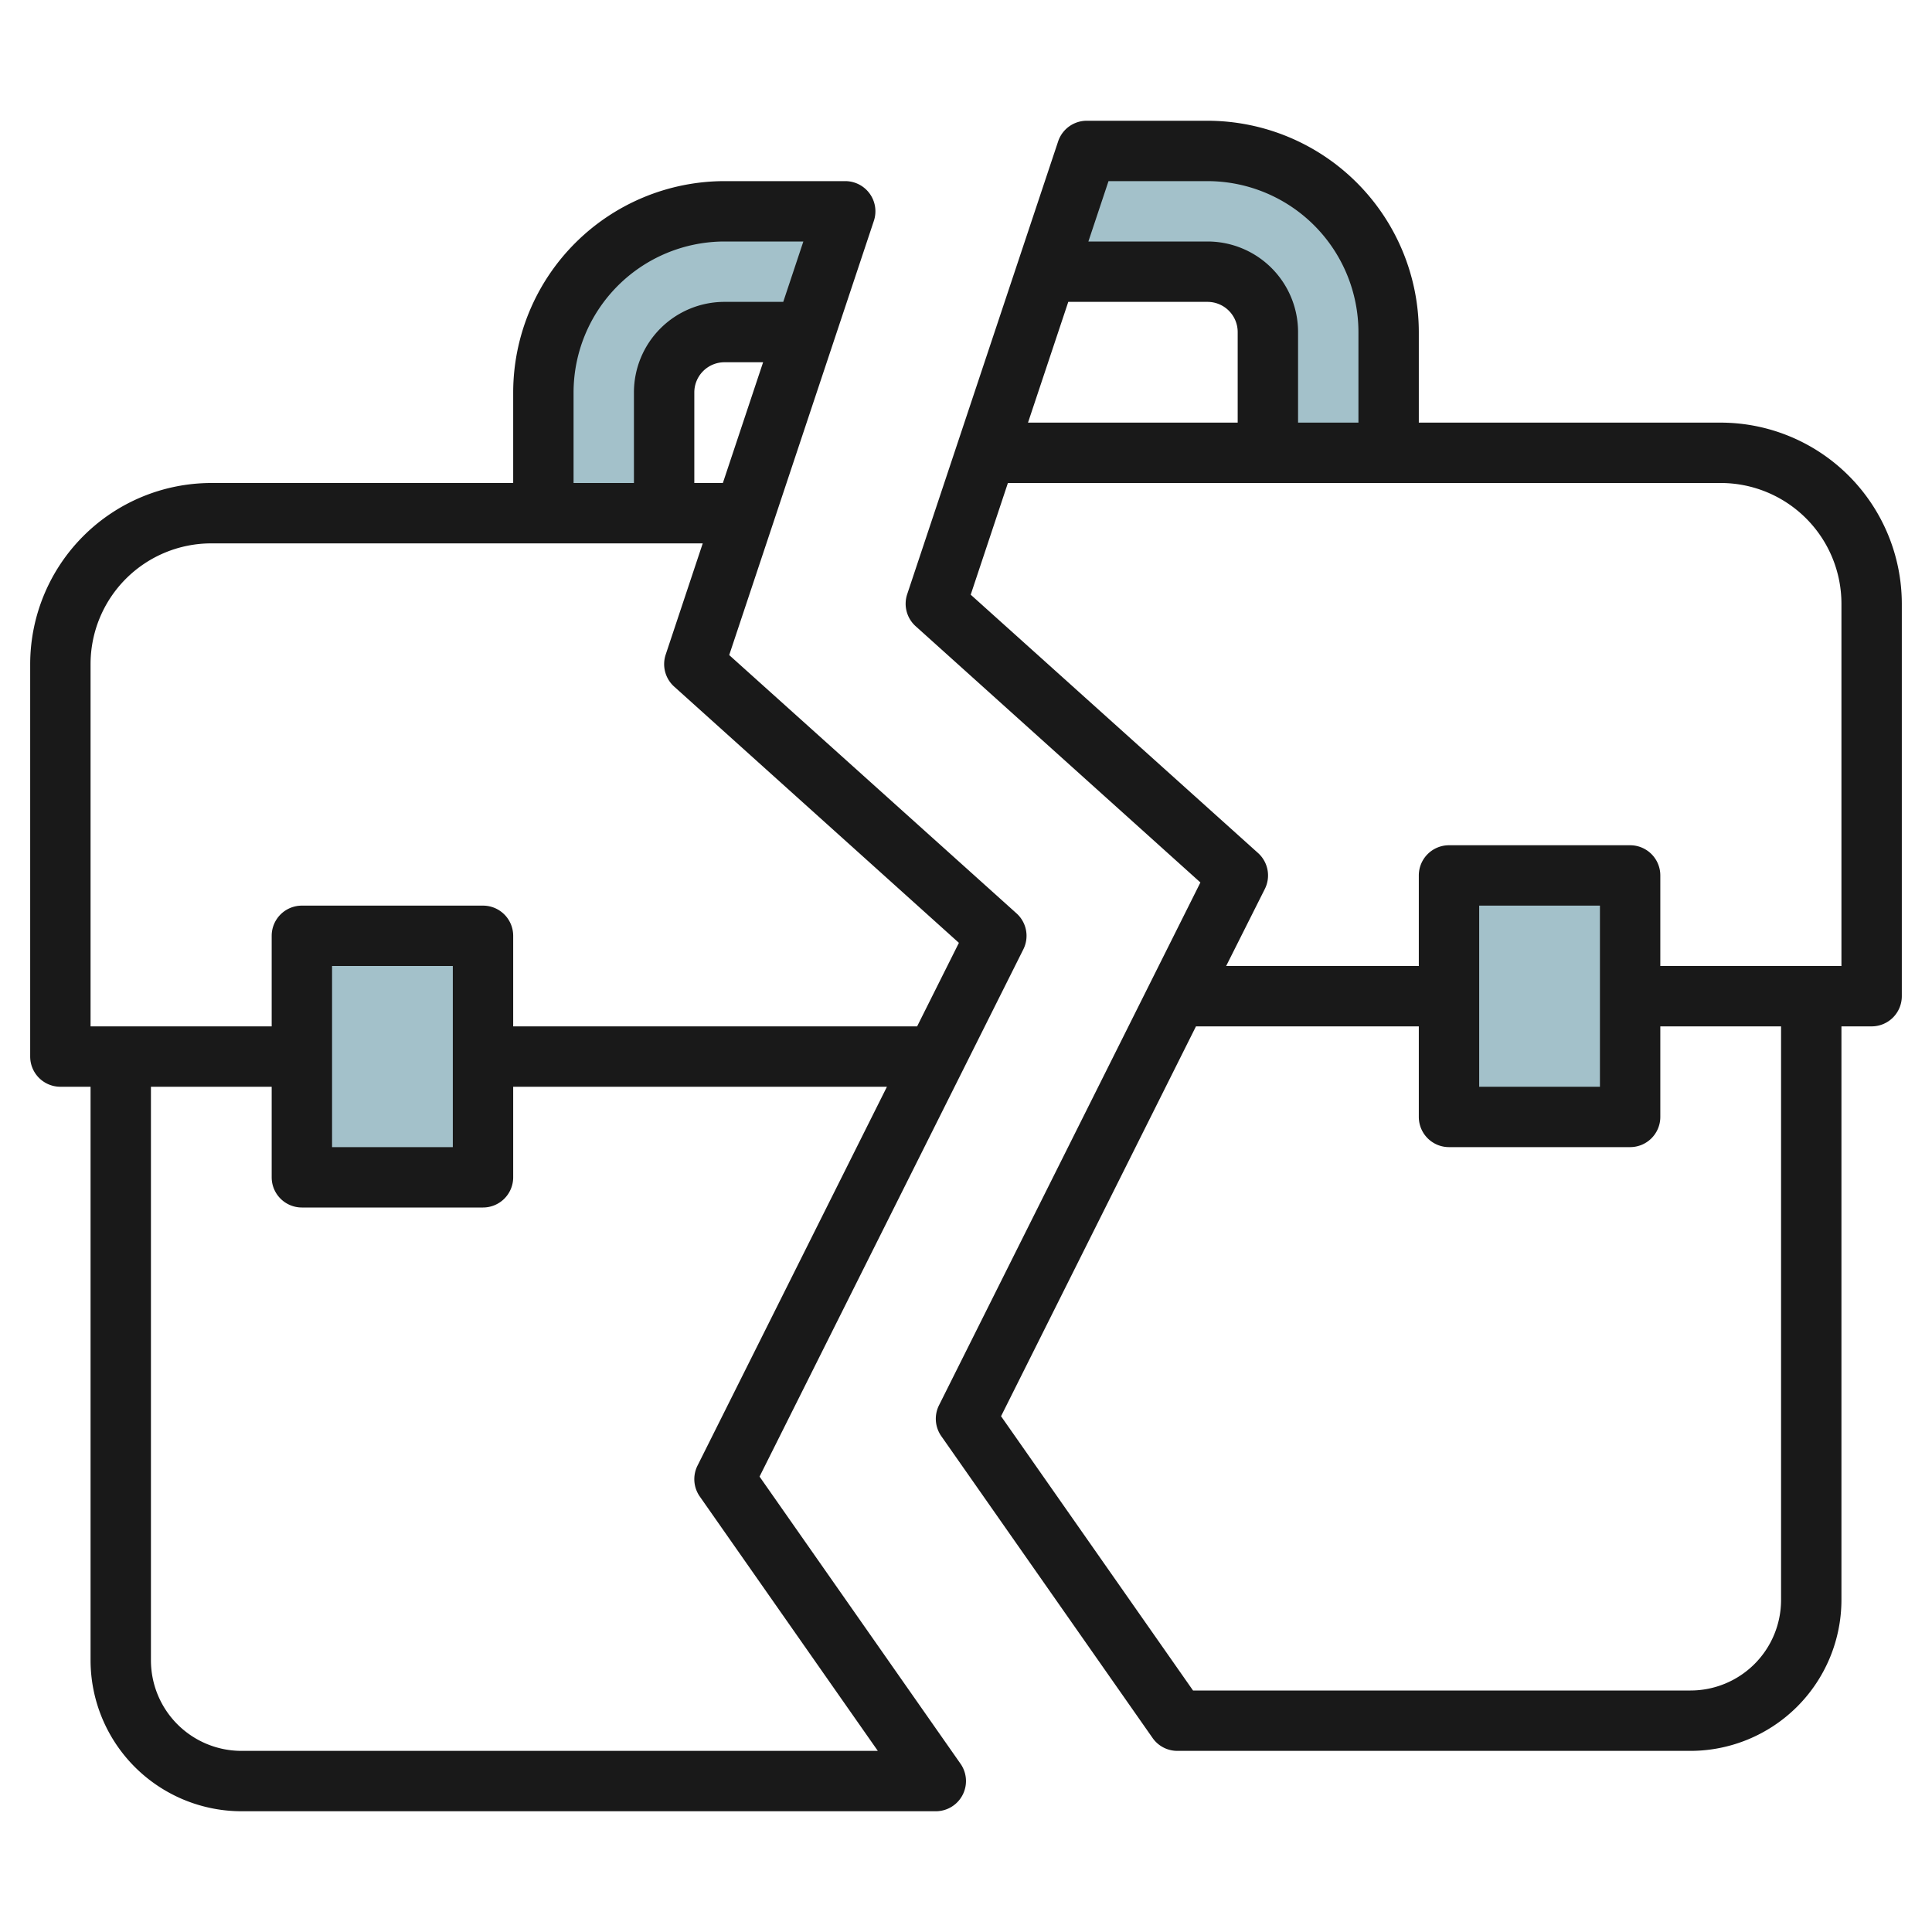
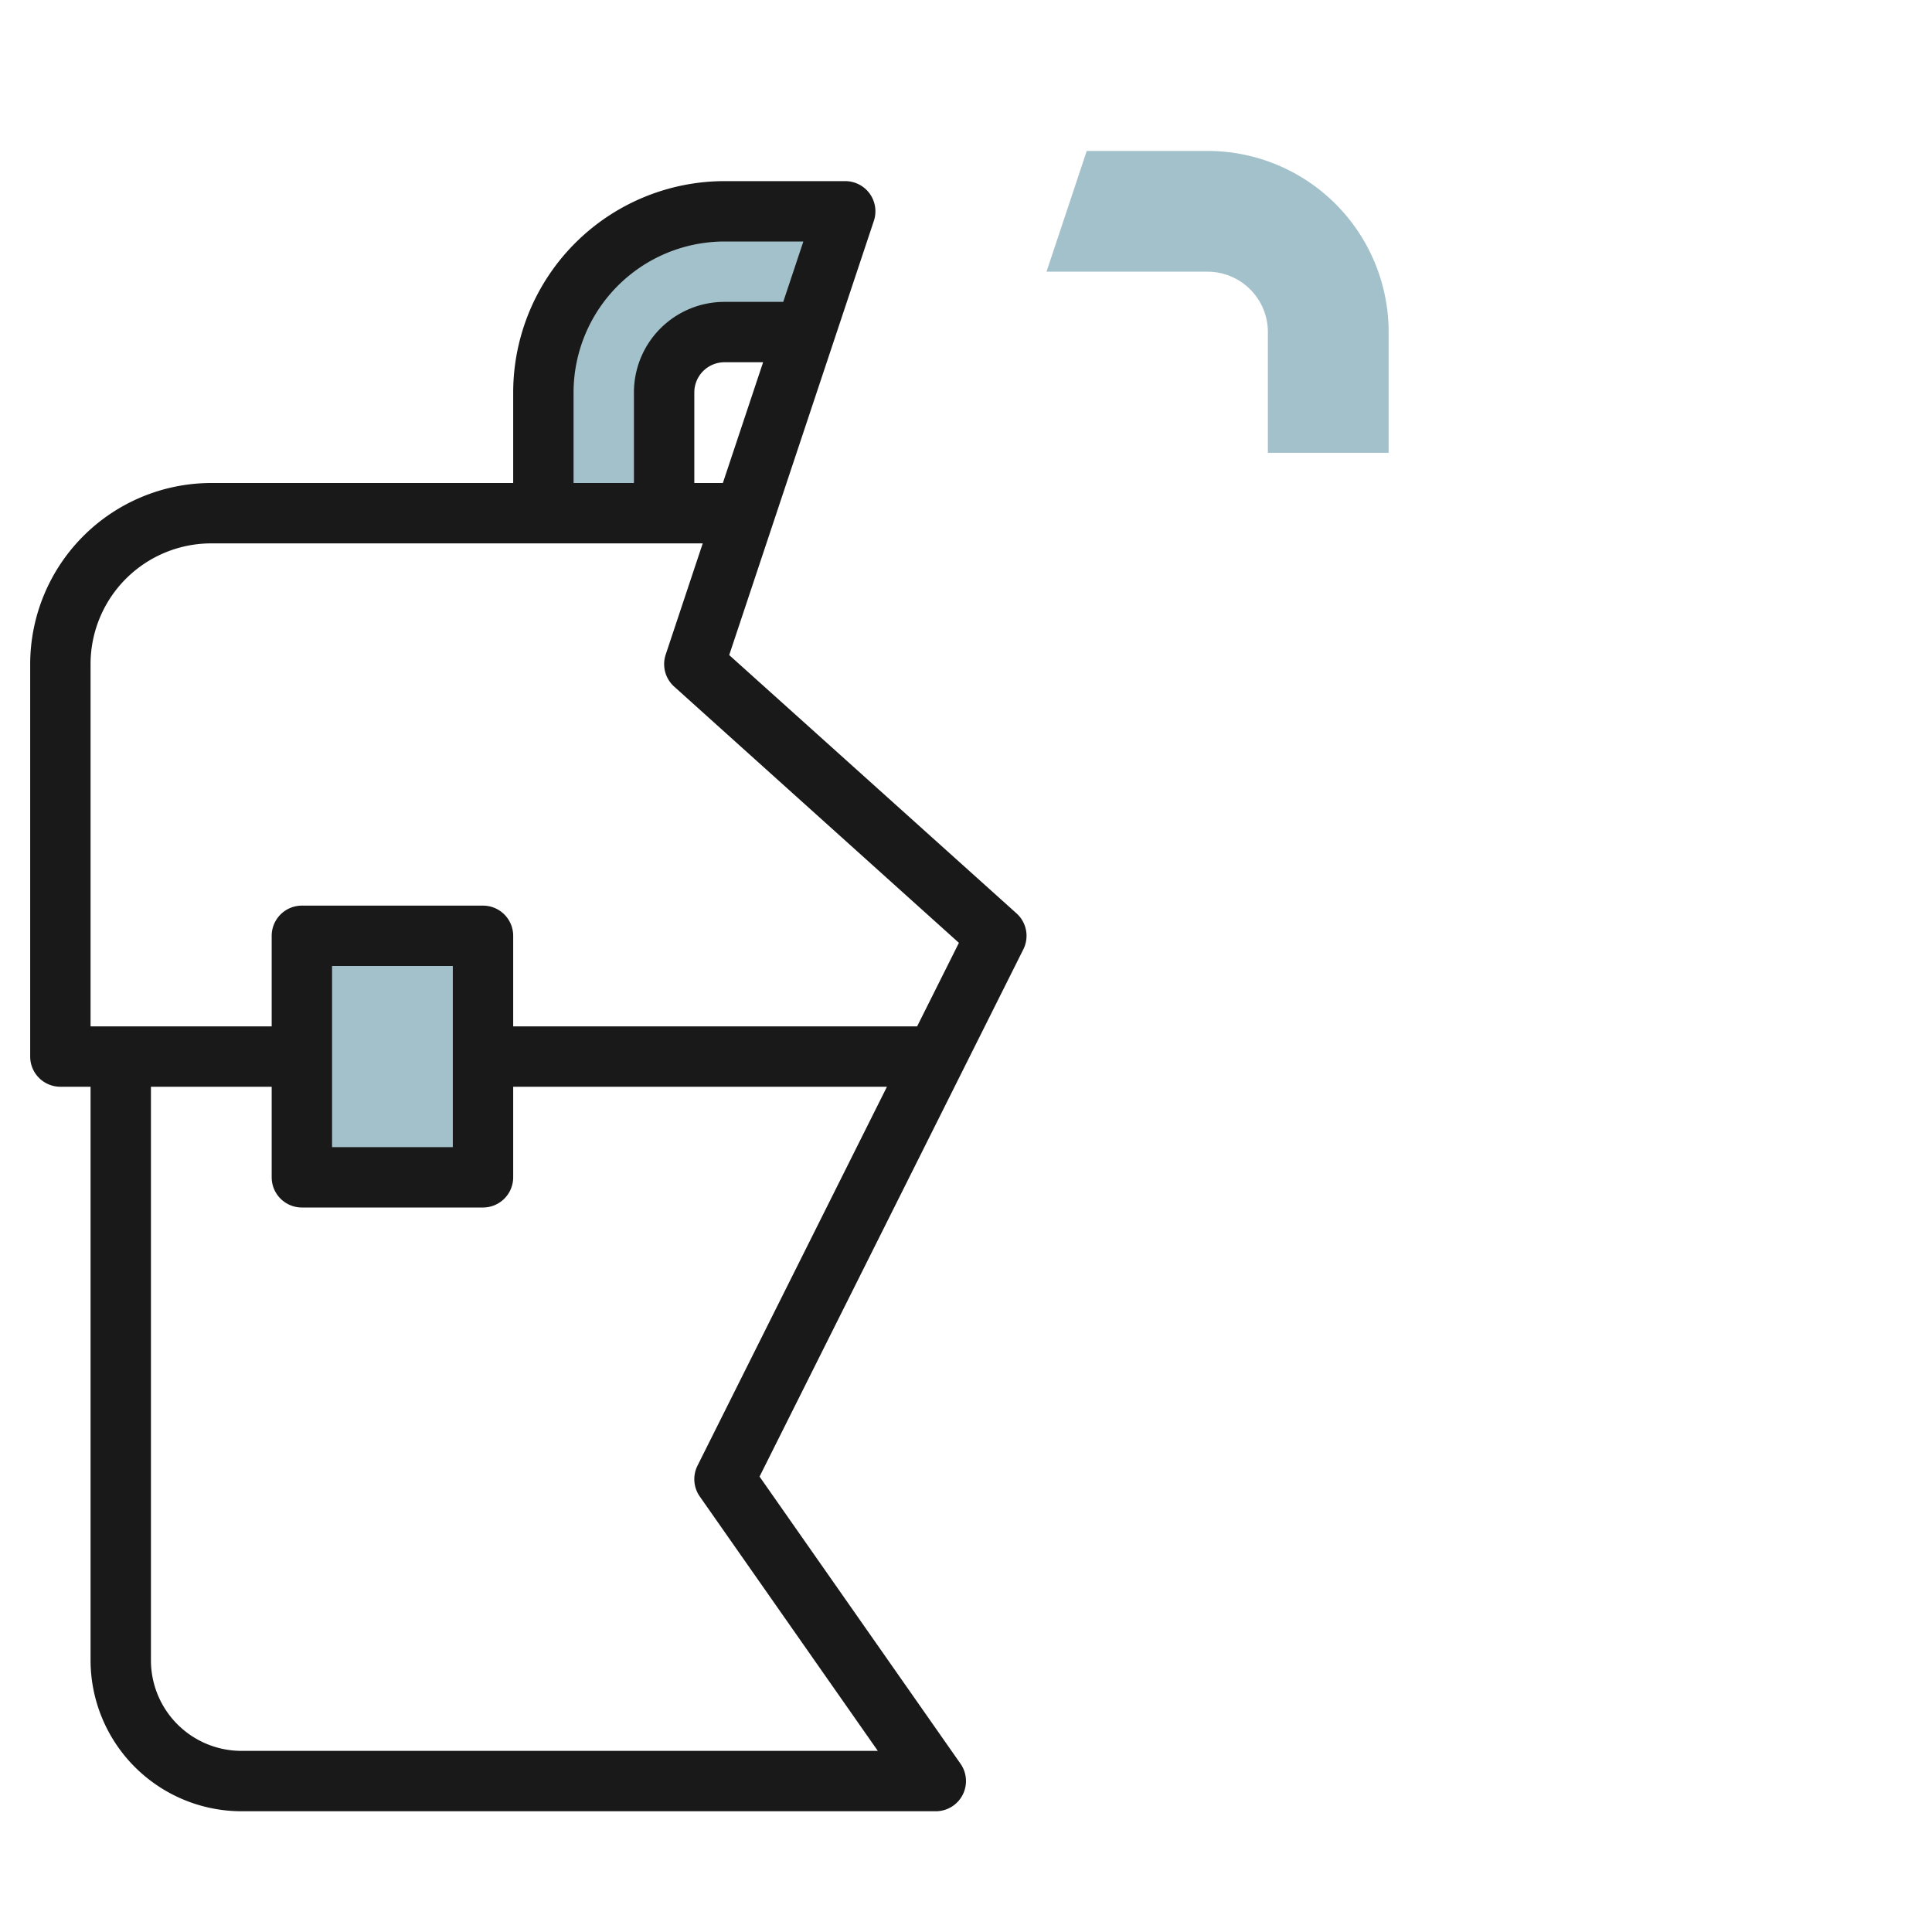
<svg xmlns="http://www.w3.org/2000/svg" id="Layer_3" height="512" viewBox="0 0 64 64" width="512" data-name="Layer 3">
  <g fill="#a3c1ca">
    <path d="m10 31h6v8h-6z" />
    <path d="m22 13a2 2 0 0 1 2-2h2.667l1.333-4h-4a6 6 0 0 0 -6 6v4h4z" />
    <path d="m40 9a2 2 0 0 1 2 2v4h4v-4a6 6 0 0 0 -6-6h-4l-1.333 4z" />
-     <path d="m48 29h6v8h-6z" />
  </g>
  <path d="m25.161 48.914 8.739-17.467a1 1 0 0 0 -.226-1.19l-9.518-8.557 4.792-14.384a1 1 0 0 0 -.948-1.316h-4a7.009 7.009 0 0 0 -7 7v3h-10a6.006 6.006 0 0 0 -6 6v13a1 1 0 0 0 1 1h1v19a5.006 5.006 0 0 0 5 5h23a1 1 0 0 0 .819-1.573zm-1.215-32.914h-.946v-3a1 1 0 0 1 1-1h1.279zm-4.946-3a5.006 5.006 0 0 1 5-5h2.612l-.666 2h-1.946a3 3 0 0 0 -3 3v3h-2zm-16 9a4 4 0 0 1 4-4h16.279l-1.227 3.684a1 1 0 0 0 .279 1.059l9.434 8.49-1.384 2.767h-13.381v-3a1 1 0 0 0 -1-1h-6a1 1 0 0 0 -1 1v3h-6zm12 10v6h-4v-6zm-7 26a3 3 0 0 1 -3-3v-19h4v3a1 1 0 0 0 1 1h6a1 1 0 0 0 1-1v-3h12.381l-6.276 12.553a1 1 0 0 0 .076 1.02l5.898 8.427z" fill="#191919" />
-   <path d="m57 14h-10v-3a7.009 7.009 0 0 0 -7-7h-4a1 1 0 0 0 -.948.684l-5 15a1 1 0 0 0 .279 1.059l9.434 8.49-8.66 17.32a1 1 0 0 0 .076 1.02l7 10a1 1 0 0 0 .819.427h17a5.006 5.006 0 0 0 5-5v-19h1a1 1 0 0 0 1-1v-13a6.006 6.006 0 0 0 -6-6zm-17-8a5.006 5.006 0 0 1 5 5v3h-2v-3a3 3 0 0 0 -3-3h-3.946l.667-2zm1 8h-6.946l1.334-4h4.612a1 1 0 0 1 1 1zm18 39a3 3 0 0 1 -3 3h-16.479l-6.36-9.086 6.457-12.914h7.382v3a1 1 0 0 0 1 1h6a1 1 0 0 0 1-1v-3h4zm-10-17v-6h4v6zm12-4h-6v-3a1 1 0 0 0 -1-1h-6a1 1 0 0 0 -1 1v3h-6.382l1.282-2.553a1 1 0 0 0 -.226-1.19l-9.518-8.557 1.232-3.7h23.612a4 4 0 0 1 4 4z" fill="#191919" />
</svg>